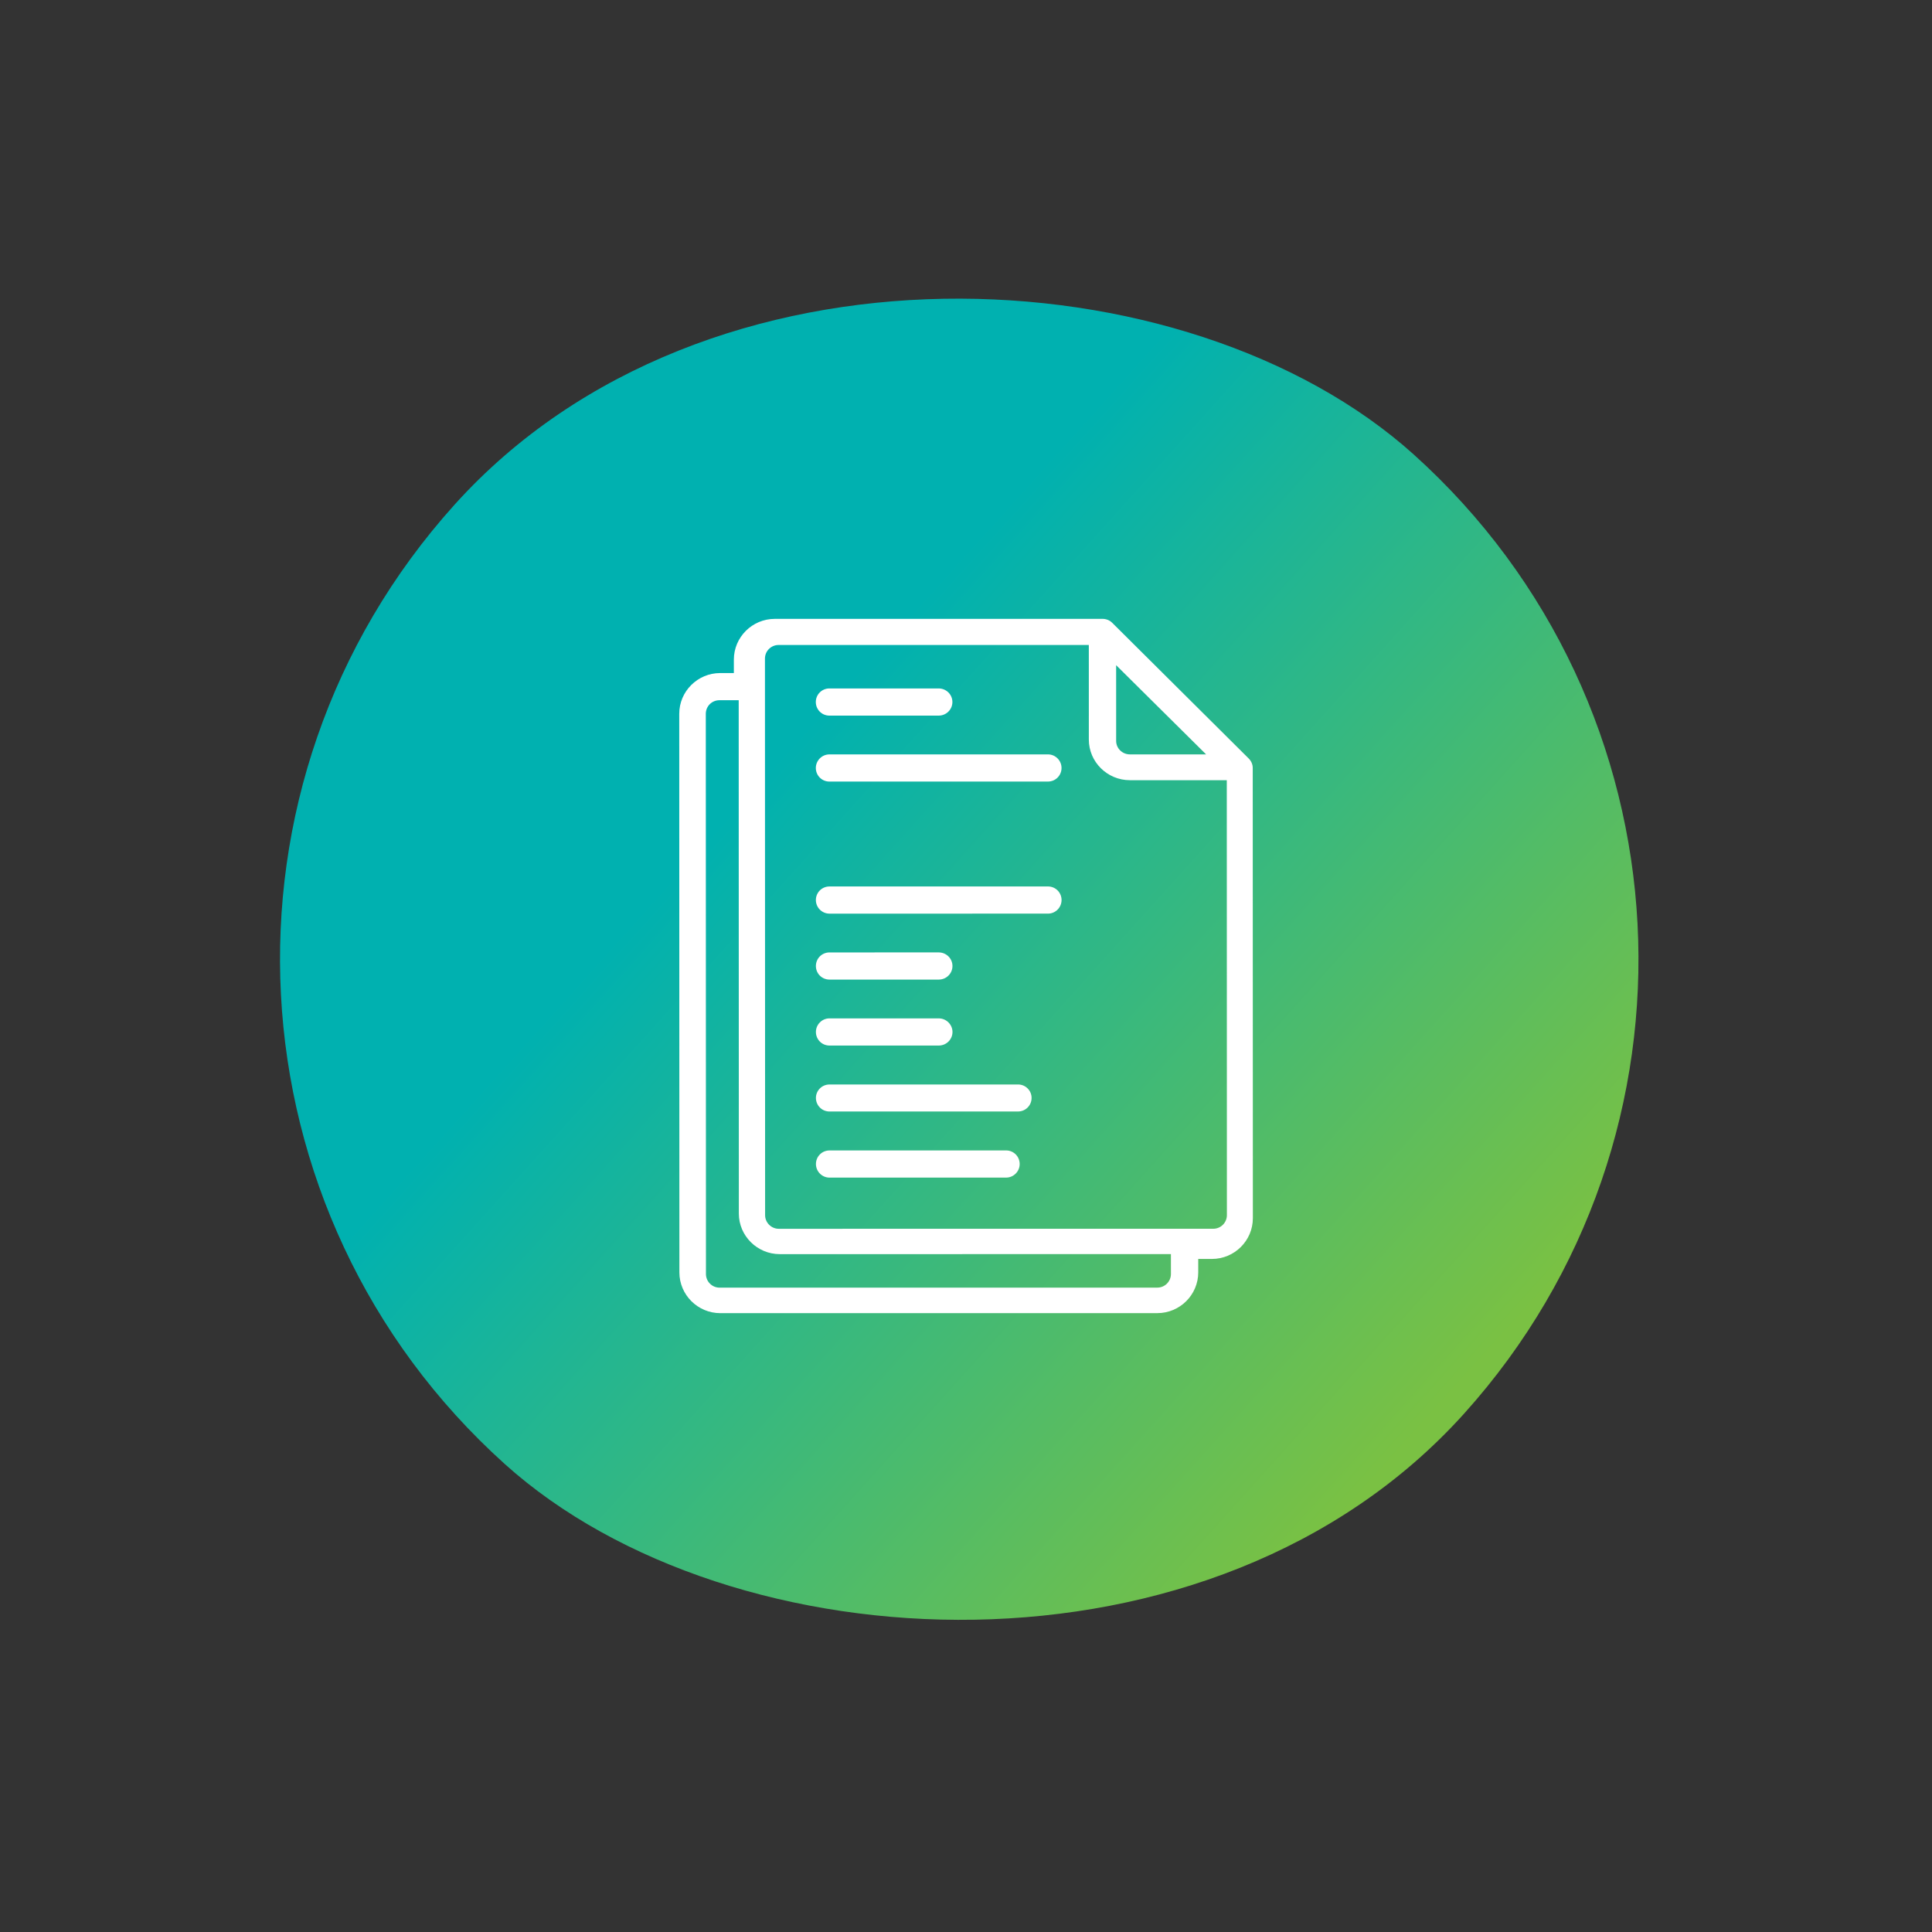
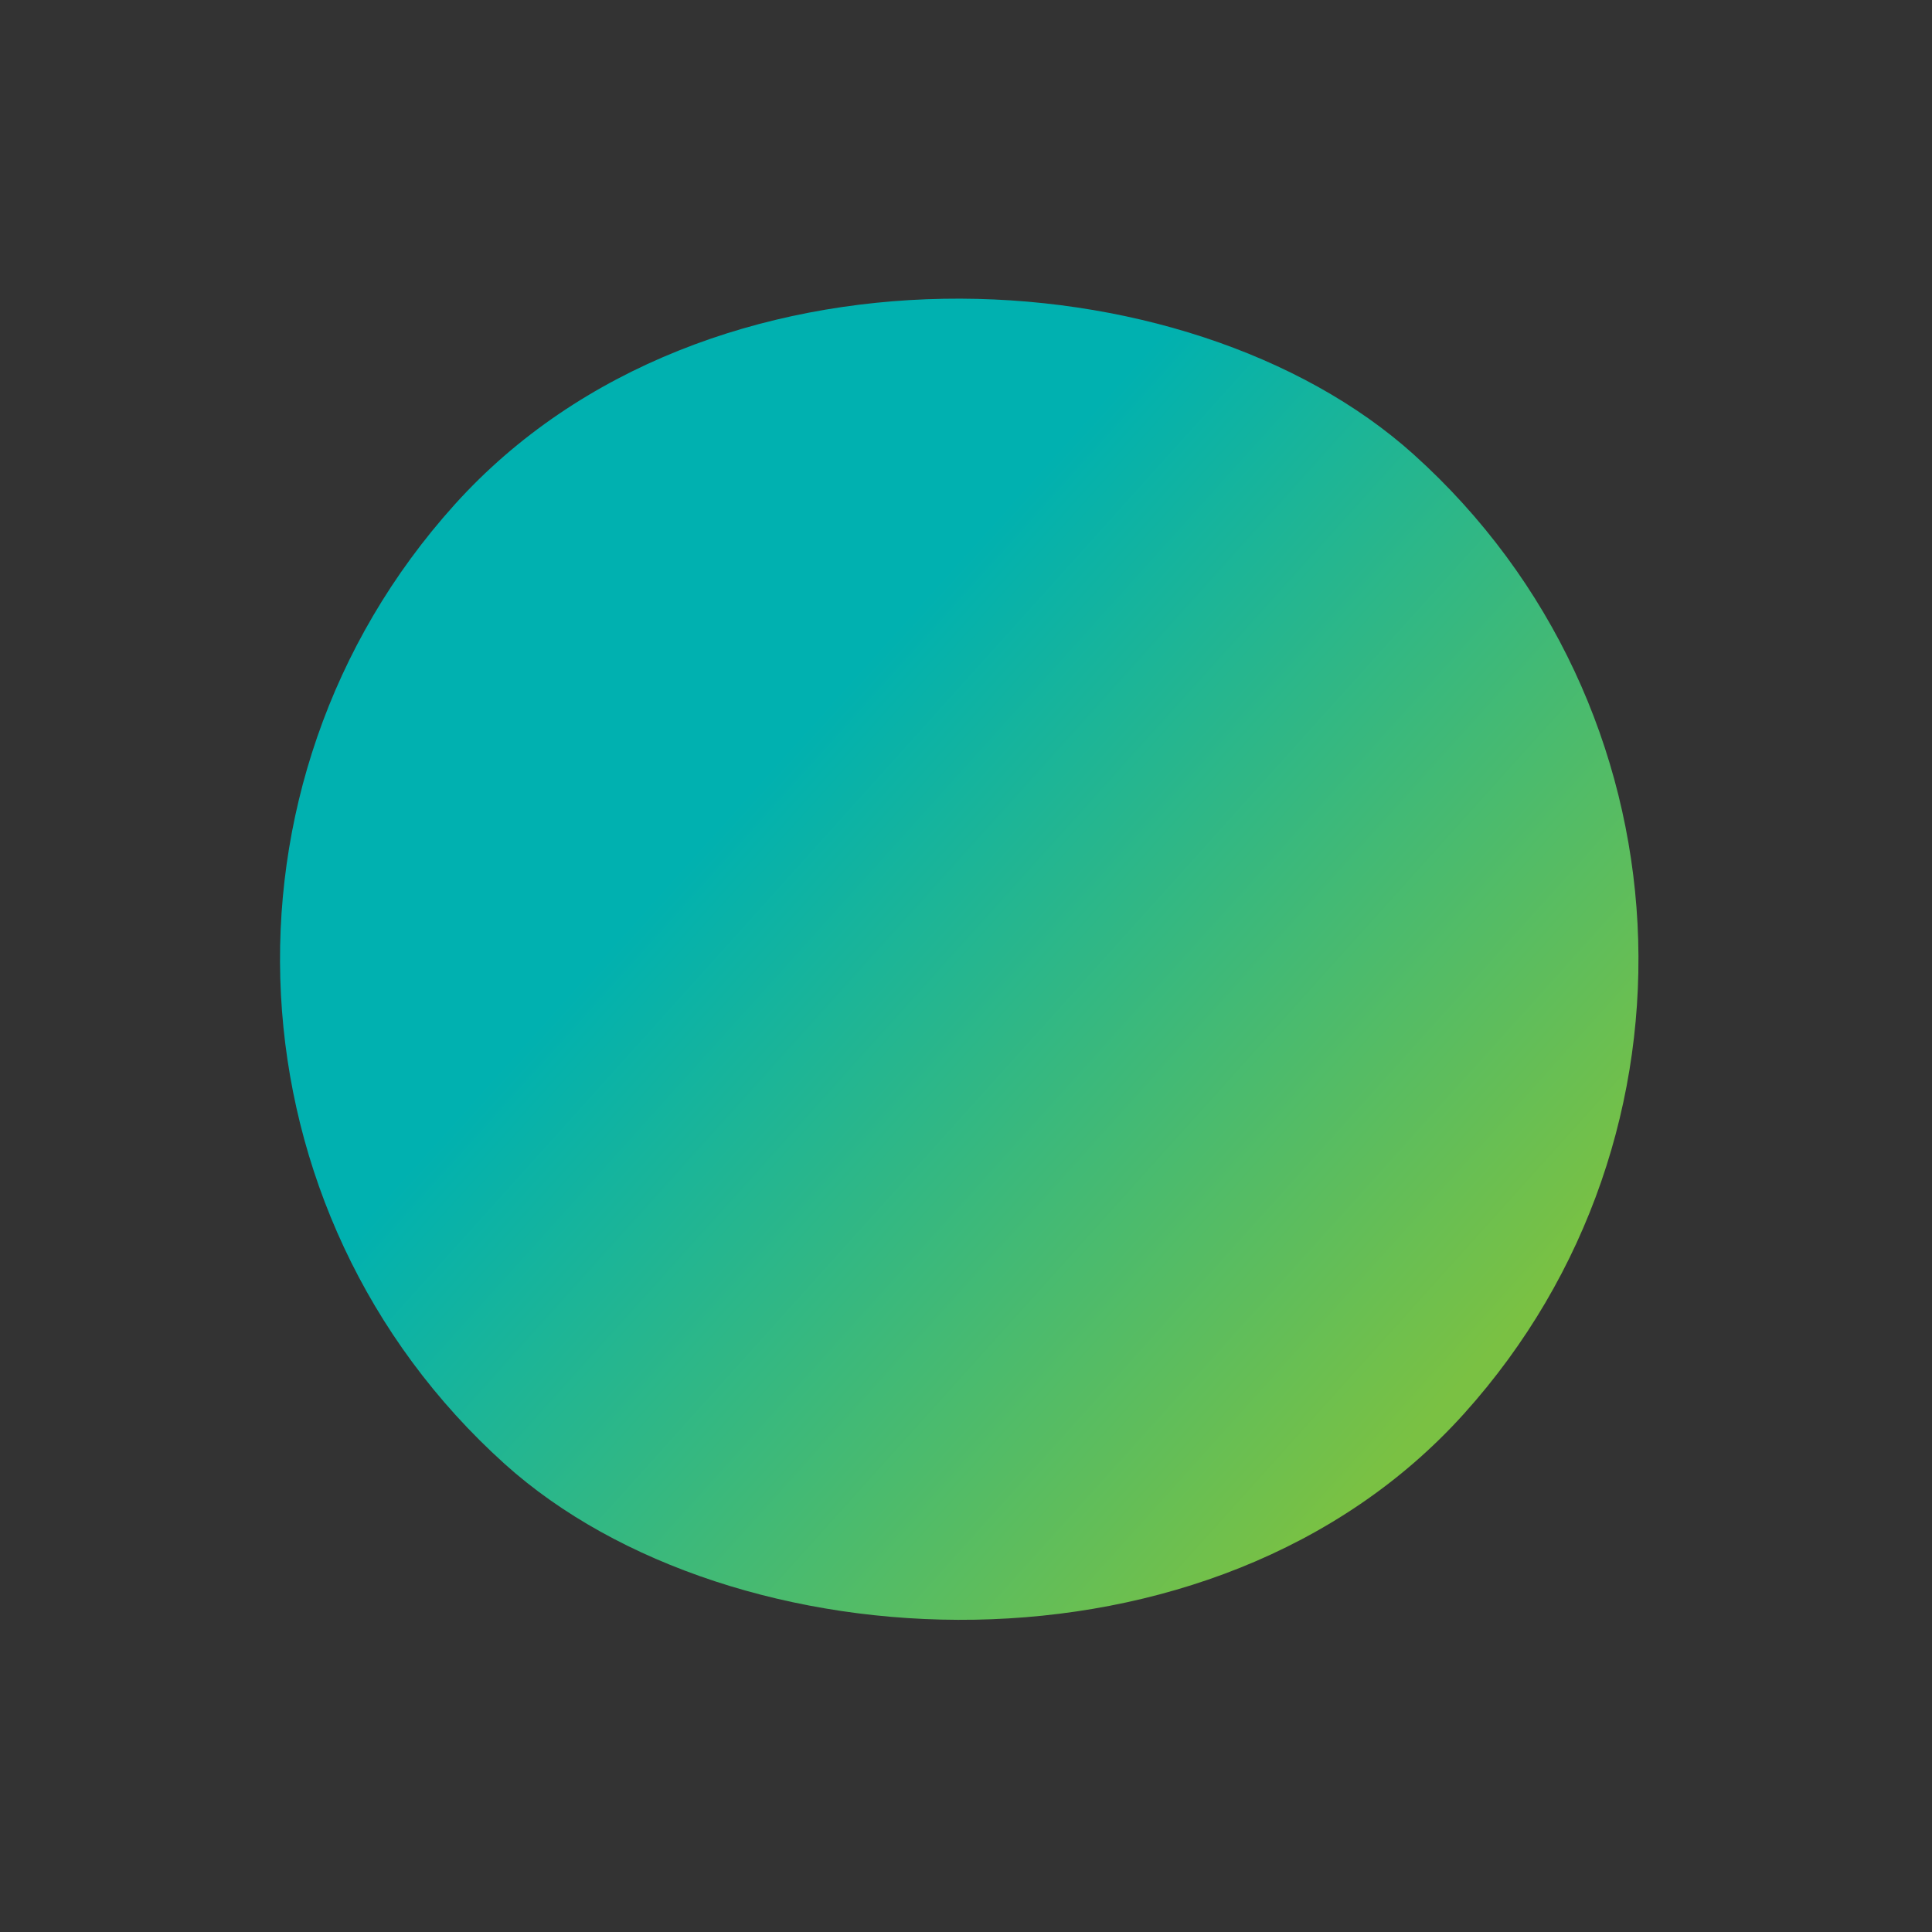
<svg xmlns="http://www.w3.org/2000/svg" width="128" height="128" viewBox="0 0 128 128" fill="none">
  <rect x="0" y="0" width="128" height="128" fill="#333333" stroke="none" />
  <rect y="66.883" width="90" height="90" rx="45" transform="rotate(-48 0 66.883)" fill="url(#paint0_linear_1_5)" />
-   <path d="M82.727 50.249L73.686 41.261C73.516 41.091 73.286 41.001 73.046 41.001L51.329 41.002C49.839 41.002 48.62 42.212 48.62 43.702L48.62 44.592L47.711 44.592C46.221 44.592 45.001 45.802 45.002 47.292L45.011 84.3C45.012 85.79 46.232 87 47.722 87L76.677 86.998C78.167 86.998 79.387 85.788 79.386 84.298L79.386 83.408L80.296 83.408C81.786 83.408 83.005 82.198 83.005 80.708L82.997 50.88C82.997 50.639 82.897 50.419 82.727 50.249ZM73.947 44.07L79.907 49.98L74.858 49.98C74.358 49.98 73.948 49.58 73.948 49.09L73.947 44.07ZM50.682 50.882L50.68 43.632C50.68 43.132 51.09 42.732 51.58 42.732L72.137 42.731L72.138 49C72.139 50.48 73.359 51.69 74.859 51.69L81.278 51.69L81.285 80.508C81.285 80.998 80.885 81.408 80.386 81.408L51.59 81.41C51.1 81.41 50.69 81 50.69 80.51L50.684 58.971L50.682 50.882ZM48.944 58.971L48.95 80.4C48.95 81.88 50.17 83.09 51.66 83.09L77.576 83.088L77.577 84.408C77.577 84.898 77.177 85.308 76.677 85.308L47.671 85.31C47.171 85.31 46.771 84.9 46.771 84.41L46.761 47.292C46.761 46.792 47.161 46.392 47.661 46.392L48.941 46.392L48.942 50.882L48.944 58.971ZM69.429 49.98L54.951 49.981C54.451 49.981 54.051 50.391 54.051 50.881C54.051 51.381 54.452 51.781 54.951 51.781L69.429 51.78C69.929 51.78 70.329 51.38 70.329 50.88C70.329 50.39 69.929 49.98 69.429 49.98ZM69.431 58.73L54.953 58.731C54.453 58.731 54.053 59.131 54.054 59.631C54.054 60.121 54.454 60.531 54.954 60.531L69.432 60.53C69.932 60.53 70.331 60.12 70.331 59.63C70.331 59.13 69.931 58.73 69.431 58.73ZM54.955 64.9L62.194 64.9C62.694 64.9 63.104 64.5 63.103 64C63.103 63.5 62.693 63.1 62.193 63.1L54.954 63.101C54.454 63.101 54.055 63.501 54.055 64.001C54.055 64.501 54.455 64.9 54.955 64.9ZM54.956 69.27L62.195 69.27C62.695 69.27 63.105 68.87 63.105 68.37C63.105 67.88 62.694 67.47 62.194 67.47L54.956 67.47C54.456 67.47 54.056 67.88 54.056 68.37C54.056 68.87 54.456 69.27 54.956 69.27ZM67.445 71.849L54.957 71.85C54.457 71.85 54.057 72.25 54.057 72.74C54.057 73.24 54.457 73.64 54.957 73.64L67.445 73.639C67.945 73.639 68.345 73.239 68.345 72.739C68.345 72.249 67.945 71.849 67.445 71.849ZM66.656 76.219L54.958 76.22C54.458 76.22 54.058 76.62 54.058 77.12C54.058 77.61 54.458 78.02 54.958 78.02L66.657 78.019C67.156 78.019 67.556 77.609 67.556 77.119C67.556 76.619 67.156 76.219 66.656 76.219ZM54.95 47.411L62.189 47.411C62.689 47.411 63.099 47.011 63.099 46.511C63.099 46.011 62.689 45.611 62.189 45.611L54.95 45.611C54.45 45.611 54.05 46.011 54.05 46.511C54.05 47.011 54.45 47.411 54.95 47.411Z" fill="white" />
  <defs>
    <linearGradient id="paint0_linear_1_5" x1="45" y1="66.883" x2="45" y2="156.883" gradientUnits="userSpaceOnUse">
      <stop offset="0.302" stop-color="#00B1B0" />
      <stop offset="0.984" stop-color="#7AC143" />
    </linearGradient>
  </defs>
</svg>